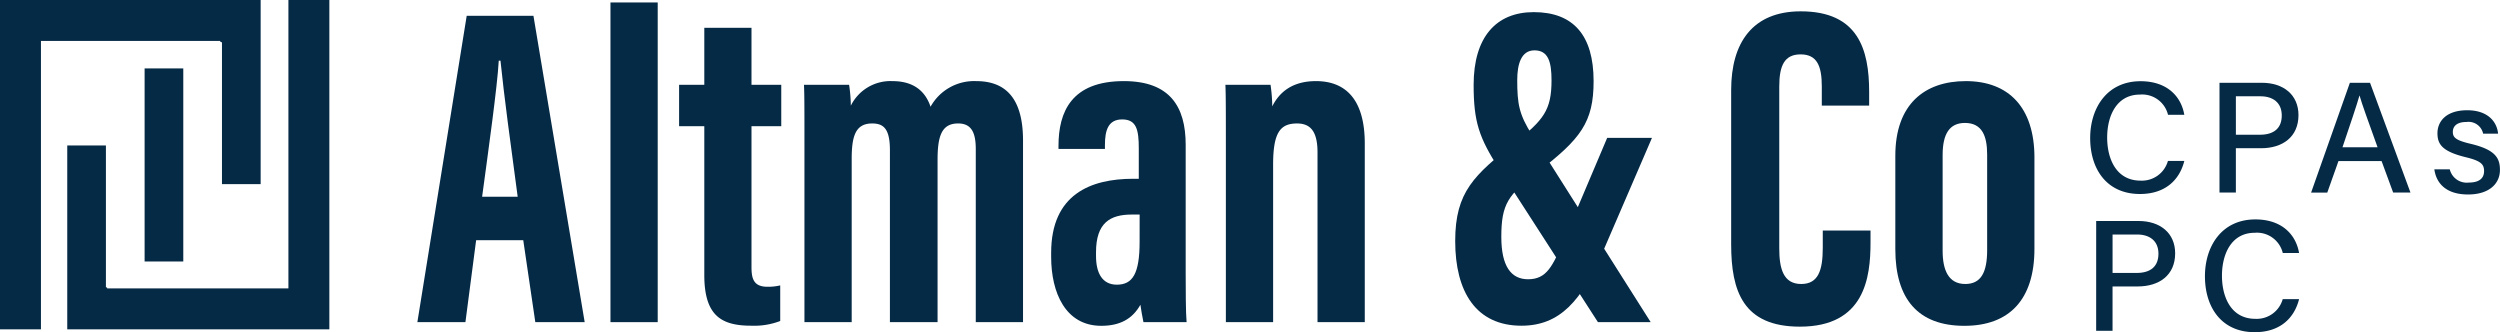
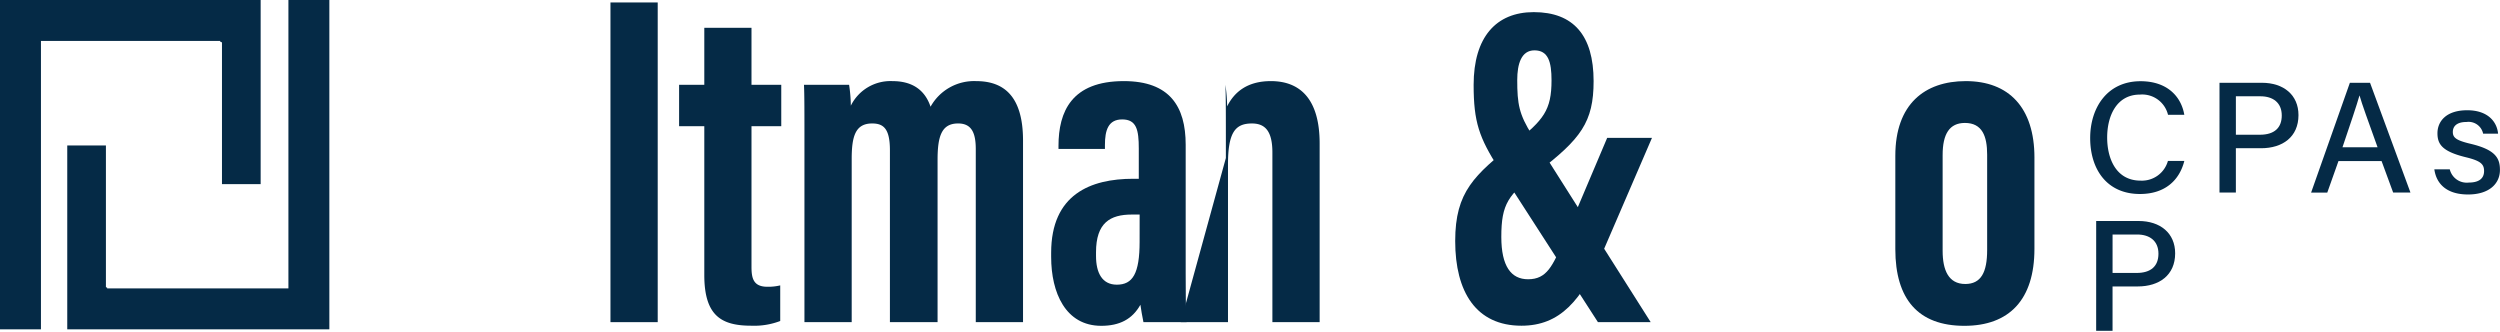
<svg xmlns="http://www.w3.org/2000/svg" width="396.791" height="52.724" viewBox="0 0 396.791 52.724">
  <defs>
    <clipPath id="a">
      <rect width="396.791" height="52.724" fill="none" />
    </clipPath>
  </defs>
-   <rect width="6.139" height="30.643" transform="translate(22.952 10.859)" fill="#052a46" />
  <g clip-path="url(#a)">
    <path d="M34.942,6.6c.1.044.193.088.289.134v22.49h6.139V0H0V52.274H6.5V6.5H34.942Z" transform="translate(0 0.001)" fill="#052a46" />
    <path d="M83.59,0V45.775H54.825v-.111l-.2-.092V23.083H48.488V52.275h41.6V0Z" transform="translate(-37.814)" fill="#052a46" />
    <path d="M1522,71.215c-.76,3.013-3.011,5.246-7.043,5.246-5.271,0-7.9-3.946-7.9-8.877,0-4.741,2.643-9.022,8-9.022,4.21,0,6.443,2.415,6.94,5.328h-2.586a4.216,4.216,0,0,0-4.452-3.207c-3.7,0-5.205,3.362-5.205,6.82,0,3.33,1.407,6.837,5.305,6.837a4.289,4.289,0,0,0,4.338-3.125Z" transform="translate(-1175.312 -45.671)" fill="#052a46" />
    <path d="M1600.292,59.7h6.728c3.45,0,5.807,1.929,5.807,5.131,0,3.469-2.525,5.257-5.937,5.257h-4v7.036h-2.6Zm2.6,8.245h3.816c2.264,0,3.466-1.072,3.466-3.052,0-2.062-1.419-3.049-3.377-3.049h-3.905Z" transform="translate(-1248.021 -46.561)" fill="#052a46" />
    <path d="M1670.689,72.128l-1.776,5h-2.566L1672.5,59.7h3.2l6.416,17.424h-2.745l-1.839-5Zm6.208-2.189c-1.581-4.409-2.47-6.826-2.856-8.2h-.025c-.427,1.523-1.418,4.429-2.691,8.2Z" transform="translate(-1299.536 -46.561)" fill="#052a46" />
    <path d="M1757.675,88.855a2.764,2.764,0,0,0,2.992,2.1c1.766,0,2.452-.743,2.452-1.829,0-1.121-.579-1.63-2.9-2.194-3.75-.915-4.5-2.064-4.5-3.811,0-1.822,1.327-3.644,4.721-3.644s4.748,1.947,4.9,3.718h-2.371a2.365,2.365,0,0,0-2.639-1.857c-1.67,0-2.171.793-2.171,1.58,0,.892.5,1.332,2.789,1.877,3.948.933,4.689,2.258,4.689,4.151,0,2.215-1.742,3.9-5.06,3.9-3.42,0-5.036-1.71-5.353-3.991Z" transform="translate(-1368.855 -61.978)" fill="#052a46" />
    <path d="M1511.379,159.343h6.728c3.45,0,5.807,1.929,5.807,5.131,0,3.469-2.525,5.257-5.937,5.257h-4v7.036h-2.6Zm2.6,8.245h3.816c2.264,0,3.467-1.072,3.467-3.052,0-2.062-1.419-3.049-3.377-3.049h-3.905Z" transform="translate(-1178.681 -124.267)" fill="#052a46" />
-     <path d="M1604.753,170.855c-.76,3.013-3.011,5.246-7.043,5.246-5.271,0-7.9-3.946-7.9-8.876,0-4.742,2.643-9.023,8-9.023,4.21,0,6.443,2.415,6.94,5.328h-2.586a4.216,4.216,0,0,0-4.452-3.207c-3.7,0-5.2,3.362-5.2,6.82,0,3.329,1.407,6.837,5.305,6.837a4.289,4.289,0,0,0,4.338-3.125Z" transform="translate(-1239.85 -123.377)" fill="#052a46" />
-     <path d="M310.25,47.016l-1.7,13.006h-7.627L308.753,11.4h10.594l8.132,48.621h-7.836l-1.913-13.006Zm6.594-6.9c-1.112-8.258-2.174-16.095-2.73-21.592h-.274c-.21,4.006-1.671,14.417-2.64,21.592Z" transform="translate(-234.68 -8.891)" fill="#052a46" />
    <rect width="7.499" height="50.74" transform="translate(96.891 0.39)" fill="#052a46" />
    <path d="M489.642,29.092h4V20.049h7.49v9.043h4.725v6.575h-4.725V57.944c0,1.782.245,3.205,2.518,3.205a8.121,8.121,0,0,0,2.043-.218v5.652a11.538,11.538,0,0,1-4.574.748c-4.709,0-7.477-1.52-7.477-8.045V35.668h-4Z" transform="translate(-381.858 -15.636)" fill="#052a46" />
    <path d="M579.754,69.987c0-7.5,0-9.221-.073-10.921h7.161a23.506,23.506,0,0,1,.274,3.319,7.013,7.013,0,0,1,6.618-3.9c3.069,0,5.116,1.339,6.036,4.064a7.9,7.9,0,0,1,7.238-4.064c4.091,0,7.439,2.062,7.439,9.425V96.741h-7.5V69.277c0-2.626-.693-4.072-2.8-4.072-2.637,0-3.263,2.043-3.263,5.761V96.741h-7.563V69.458c0-3.432-1.019-4.252-2.821-4.252-2.675,0-3.246,2.06-3.246,5.655v25.88h-7.5Z" transform="translate(-452.076 -45.61)" fill="#052a46" />
    <path d="M779.247,89.027c0,2.373.009,6.281.146,7.714h-6.849c-.154-.707-.419-2.227-.483-2.763-1.284,2.306-3.319,3.345-6.216,3.345-5.663,0-7.949-5.247-7.949-10.933v-.655c0-9.282,6.255-11.751,13.044-11.751h.864V69.175c0-2.952-.352-4.611-2.637-4.611-2.221,0-2.736,1.732-2.736,4.072v.614H759.06v-.486c0-5.453,2.093-10.281,10.371-10.281,7.27,0,9.816,4.012,9.816,10.1Zm-7.307-9.365h-1.249c-3.42,0-5.674,1.3-5.674,5.991v.591c0,2.658.964,4.549,3.3,4.549,2.509,0,3.618-1.734,3.618-6.815Z" transform="translate(-591.06 -45.61)" fill="#052a46" />
-     <path d="M883.61,70.689c0-7.654,0-9.914-.073-11.623H890.7a25.545,25.545,0,0,1,.274,3.427c1.092-2.186,3.109-4.009,6.944-4.009,4.583,0,7.739,2.781,7.739,9.9V96.741h-7.5V69.8c0-3.4-1.173-4.593-3.24-4.593-2.669,0-3.807,1.418-3.807,6.535v25h-7.5Z" transform="translate(-689.045 -45.61)" fill="#052a46" />
+     <path d="M883.61,70.689c0-7.654,0-9.914-.073-11.623a25.545,25.545,0,0,1,.274,3.427c1.092-2.186,3.109-4.009,6.944-4.009,4.583,0,7.739,2.781,7.739,9.9V96.741h-7.5V69.8c0-3.4-1.173-4.593-3.24-4.593-2.669,0-3.807,1.418-3.807,6.535v25h-7.5Z" transform="translate(-689.045 -45.61)" fill="#052a46" />
    <path d="M1080.454,28.712l-7.739,17.945c-3.409,7.914-6.88,11.868-12.978,11.868-7.183,0-10.514-5.348-10.514-13.437,0-7.861,3.051-10.469,9.463-15.6,4.551-3.61,5.826-5.159,5.826-9.913,0-2.923-.518-4.754-2.713-4.754-2.079,0-2.73,2.151-2.73,4.716,0,3.784.291,5.475,2.361,8.721l18.821,29.7h-8.375l-15.751-24.424c-3.1-4.847-3.977-7.345-3.977-13.232,0-7.556,3.55-11.548,9.542-11.548,6.3,0,9.5,3.7,9.5,10.947,0,6.51-2.021,9.174-8.863,14.417-4.685,3.607-5.785,5.036-5.785,10.317,0,4.64,1.546,6.716,4.242,6.716,2.984,0,3.915-2.085,5.744-6.352l6.816-16.09Z" transform="translate(-818.259 -6.829)" fill="#052a46" />
-     <path d="M1270.31,42.968v1.9c0,5.56-.926,13.352-11.207,13.352-9.005,0-10.912-5.627-10.912-13.046V20.653c0-7.5,3.4-12.479,11.041-12.479,9.119,0,10.86,6.045,10.86,12.782v2.178h-7.516V20.076c0-3.231-.757-5.07-3.362-5.07-2.562,0-3.388,1.769-3.388,5.1V45.811c0,3.172.631,5.638,3.478,5.638,2.707,0,3.426-2.142,3.426-5.76v-2.72Z" transform="translate(-973.427 -6.375)" fill="#052a46" />
    <path d="M1388.635,70.634V85.115c0,8.071-4.015,12.208-11.117,12.208-7.34,0-10.962-4.24-10.962-12.165V70.323c0-8.156,4.633-11.839,11.181-11.839,6.822,0,10.9,4.187,10.9,12.15m-14.572-.431v15.22c0,3.045.923,5.26,3.592,5.26,2.506,0,3.473-1.854,3.473-5.388V70.139c0-2.9-.777-5.016-3.528-5.016-2.448,0-3.537,1.749-3.537,5.08" transform="translate(-1065.737 -45.61)" fill="#052a46" />
  </g>
</svg>